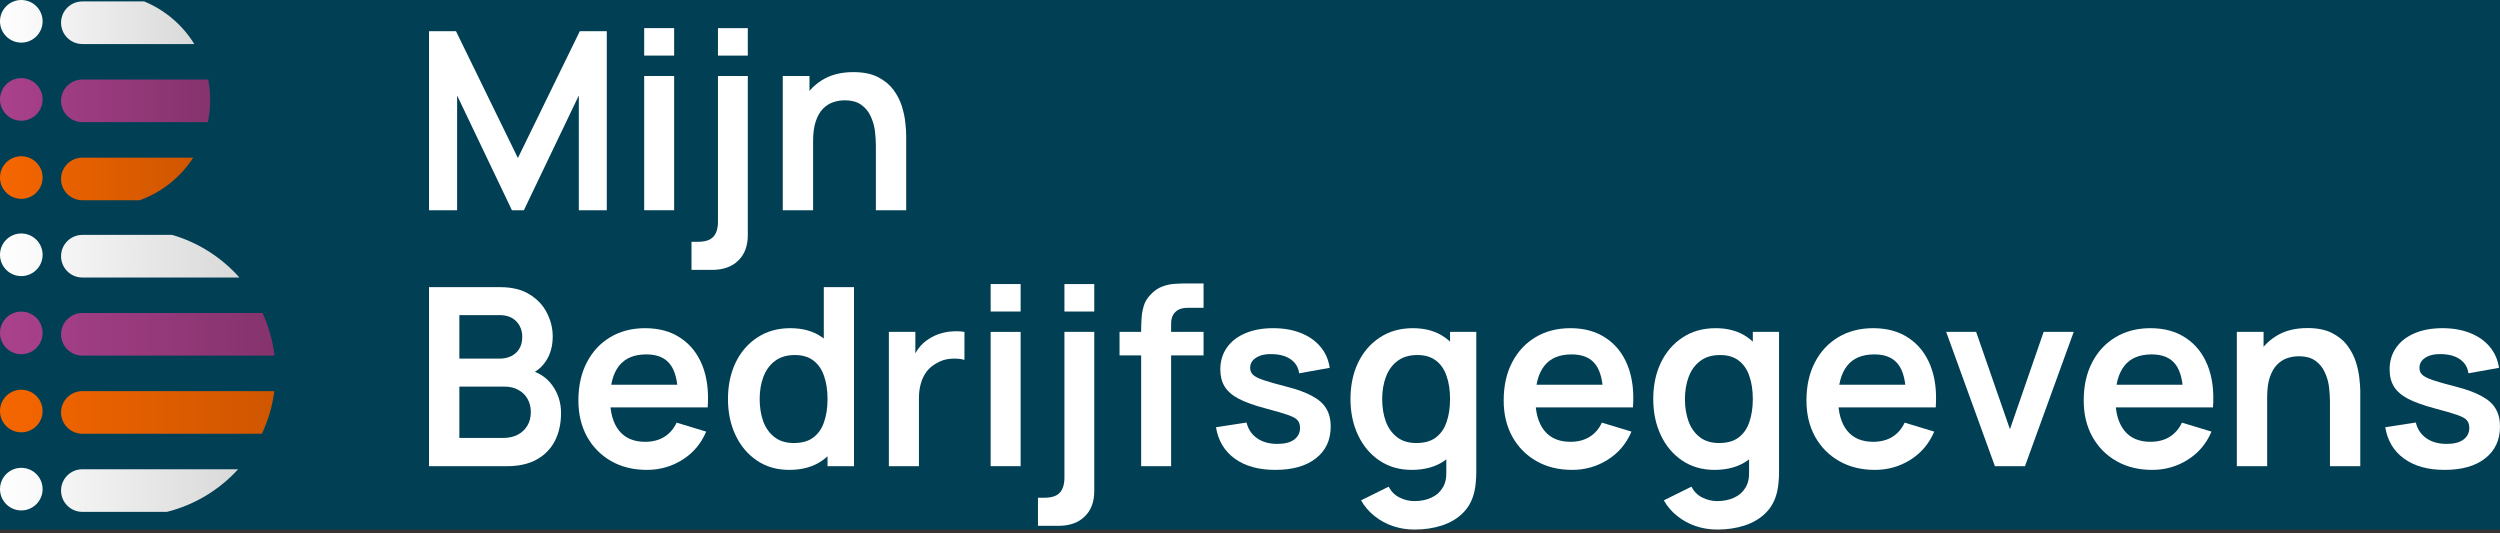
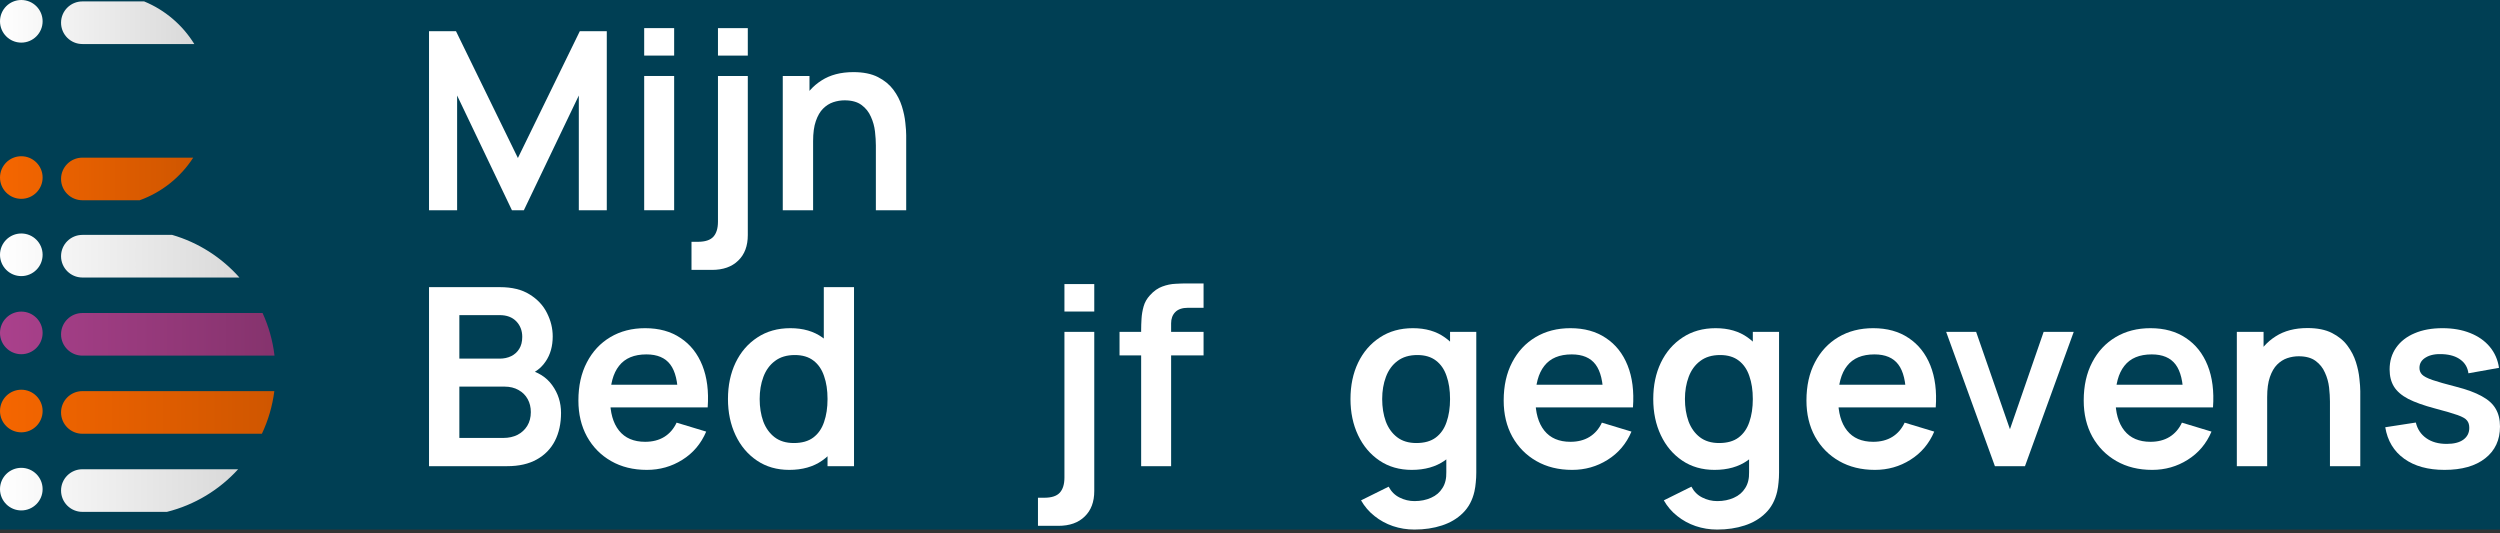
<svg xmlns="http://www.w3.org/2000/svg" width="150" height="32" viewBox="0 0 150 32" fill="none">
  <rect x="0" y="0" width="150" height="32" fill="#333333" stroke="none" />
  <g clip-path="url(#clip0_2472_10294)">
    <rect width="150" height="31.773" fill="#003F54" />
    <path fill-rule="evenodd" clip-rule="evenodd" d="M1.278 16.566C1.984 16.566 2.557 15.993 2.557 15.287C2.557 14.581 1.984 14.009 1.278 14.009C0.572 14.009 0 14.581 0 15.287C0 15.993 0.572 16.566 1.278 16.566ZM4.942 16.651H14.365C13.302 15.453 11.91 14.553 10.33 14.094H4.942C4.236 14.094 3.663 14.666 3.663 15.373C3.663 16.078 4.236 16.651 4.942 16.651Z" fill="url(#paint0_linear_2472_10294)" />
    <path fill-rule="evenodd" clip-rule="evenodd" d="M1.278 21.253C1.984 21.253 2.557 20.68 2.557 19.974C2.557 19.268 1.984 18.696 1.278 18.696C0.572 18.696 0 19.268 0 19.974C0 20.68 0.572 21.253 1.278 21.253ZM4.942 21.338H16.471C16.364 20.435 16.118 19.576 15.754 18.781H4.942C4.236 18.781 3.663 19.354 3.663 20.059C3.663 20.765 4.236 21.338 4.942 21.338Z" fill="url(#paint1_linear_2472_10294)" />
    <path fill-rule="evenodd" clip-rule="evenodd" d="M1.278 25.94C1.984 25.94 2.557 25.367 2.557 24.661C2.557 23.955 1.984 23.383 1.278 23.383C0.572 23.383 0 23.955 0 24.661C0 25.367 0.572 25.94 1.278 25.94ZM15.714 26.025C16.088 25.232 16.344 24.372 16.46 23.468H4.942C4.236 23.468 3.663 24.041 3.663 24.747C3.663 25.453 4.236 26.025 4.942 26.025H15.714Z" fill="url(#paint2_linear_2472_10294)" />
    <path fill-rule="evenodd" clip-rule="evenodd" d="M1.278 30.626C1.984 30.626 2.557 30.054 2.557 29.348C2.557 28.642 1.984 28.07 1.278 28.07C0.572 28.07 0 28.642 0 29.348C0 30.054 0.572 30.626 1.278 30.626ZM10.015 30.712C11.686 30.294 13.164 29.389 14.288 28.155H4.942C4.236 28.155 3.663 28.727 3.663 29.433C3.663 30.139 4.236 30.712 4.942 30.712H10.015Z" fill="url(#paint3_linear_2472_10294)" />
    <path fill-rule="evenodd" clip-rule="evenodd" d="M1.278 2.557C1.984 2.557 2.557 1.984 2.557 1.278C2.557 0.572 1.984 0 1.278 0C0.572 0 0 0.572 0 1.278C0 1.984 0.572 2.557 1.278 2.557ZM11.659 2.642C10.955 1.502 9.902 0.6 8.649 0.085H4.942C4.236 0.085 3.663 0.658 3.663 1.363C3.663 2.069 4.236 2.642 4.942 2.642H11.659Z" fill="url(#paint4_linear_2472_10294)" />
-     <path fill-rule="evenodd" clip-rule="evenodd" d="M1.278 7.244C1.984 7.244 2.557 6.671 2.557 5.965C2.557 5.259 1.984 4.687 1.278 4.687C0.572 4.687 0 5.259 0 5.965C0 6.671 0.572 7.244 1.278 7.244ZM12.611 5.999C12.611 6.455 12.563 6.9 12.473 7.329H4.942C4.236 7.329 3.663 6.757 3.663 6.051C3.663 5.345 4.236 4.772 4.942 4.772H12.494C12.571 5.169 12.611 5.579 12.611 5.999Z" fill="url(#paint5_linear_2472_10294)" />
    <path fill-rule="evenodd" clip-rule="evenodd" d="M1.278 11.93C1.984 11.93 2.557 11.358 2.557 10.652C2.557 9.946 1.984 9.374 1.278 9.374C0.572 9.374 0 9.946 0 10.652C0 11.358 0.572 11.93 1.278 11.93ZM8.381 12.015C9.712 11.537 10.839 10.629 11.594 9.459H4.942C4.236 9.459 3.663 10.031 3.663 10.737C3.663 11.443 4.236 12.015 4.942 12.015H8.381Z" fill="url(#paint6_linear_2472_10294)" />
    <path d="M25.741 12.614V1.873H27.36L31.074 9.481L34.788 1.873H36.407V12.614H34.729V5.73L31.432 12.614H30.716L27.427 5.73V12.614H25.741Z" fill="white" />
    <path d="M38.651 3.335V1.687H40.449V3.335H38.651ZM38.651 12.614V4.559H40.449V12.614H38.651Z" fill="white" />
    <path d="M41.49 16.194V14.508H41.87C42.308 14.508 42.619 14.406 42.803 14.203C42.986 13.999 43.078 13.698 43.078 13.3V4.559H44.868V14.105C44.868 14.757 44.677 15.267 44.294 15.634C43.916 16.007 43.389 16.194 42.713 16.194H41.49ZM43.078 3.335V1.687H44.868V3.335H43.078Z" fill="white" />
    <path d="M52.552 12.614V8.735C52.552 8.482 52.535 8.201 52.5 7.893C52.465 7.584 52.383 7.288 52.254 7.005C52.13 6.717 51.941 6.48 51.687 6.296C51.438 6.112 51.1 6.02 50.673 6.02C50.444 6.02 50.218 6.058 49.994 6.132C49.77 6.207 49.566 6.336 49.382 6.52C49.203 6.699 49.059 6.948 48.95 7.266C48.84 7.579 48.786 7.982 48.786 8.474L47.719 8.019C47.719 7.333 47.851 6.712 48.114 6.155C48.383 5.598 48.776 5.155 49.293 4.827C49.81 4.494 50.446 4.327 51.202 4.327C51.799 4.327 52.291 4.427 52.679 4.626C53.067 4.825 53.375 5.078 53.604 5.386C53.833 5.695 54.002 6.023 54.111 6.371C54.22 6.719 54.29 7.05 54.32 7.363C54.355 7.671 54.372 7.922 54.372 8.116V12.614H52.552ZM46.966 12.614V4.559H48.569V7.057H48.786V12.614H46.966Z" fill="white" />
    <path d="M25.741 27.97V17.229H30C30.726 17.229 31.32 17.376 31.783 17.669C32.25 17.958 32.596 18.328 32.819 18.781C33.048 19.233 33.163 19.701 33.163 20.183C33.163 20.775 33.021 21.277 32.737 21.689C32.459 22.102 32.078 22.381 31.596 22.525V22.152C32.272 22.306 32.785 22.627 33.133 23.114C33.486 23.601 33.662 24.156 33.662 24.777C33.662 25.414 33.54 25.971 33.297 26.448C33.053 26.925 32.69 27.298 32.208 27.567C31.73 27.835 31.139 27.97 30.433 27.97H25.741ZM27.561 26.276H30.209C30.522 26.276 30.803 26.214 31.052 26.09C31.3 25.961 31.494 25.782 31.634 25.553C31.778 25.319 31.85 25.043 31.85 24.725C31.85 24.437 31.788 24.178 31.663 23.95C31.539 23.721 31.358 23.539 31.119 23.405C30.88 23.266 30.594 23.196 30.261 23.196H27.561V26.276ZM27.561 21.518H29.978C30.236 21.518 30.467 21.468 30.671 21.369C30.875 21.269 31.037 21.123 31.156 20.929C31.276 20.735 31.335 20.496 31.335 20.213C31.335 19.84 31.216 19.529 30.977 19.28C30.738 19.032 30.405 18.907 29.978 18.907H27.561V21.518Z" fill="white" />
    <path d="M38.814 28.193C37.998 28.193 37.282 28.017 36.666 27.664C36.049 27.311 35.567 26.821 35.219 26.195C34.876 25.568 34.704 24.847 34.704 24.032C34.704 23.151 34.873 22.388 35.212 21.742C35.55 21.09 36.02 20.586 36.621 20.228C37.223 19.87 37.919 19.691 38.709 19.691C39.545 19.691 40.254 19.887 40.835 20.28C41.422 20.668 41.857 21.217 42.141 21.928C42.424 22.639 42.531 23.477 42.461 24.442H40.679V23.785C40.674 22.91 40.52 22.271 40.216 21.869C39.913 21.466 39.435 21.264 38.784 21.264C38.048 21.264 37.501 21.493 37.143 21.951C36.785 22.403 36.606 23.067 36.606 23.942C36.606 24.758 36.785 25.389 37.143 25.837C37.501 26.284 38.023 26.508 38.709 26.508C39.152 26.508 39.532 26.411 39.851 26.217C40.174 26.018 40.422 25.732 40.596 25.359L42.372 25.896C42.063 26.622 41.586 27.186 40.94 27.589C40.298 27.992 39.59 28.193 38.814 28.193ZM36.039 24.442V23.084H41.581V24.442H36.039Z" fill="white" />
    <path d="M47.355 28.193C46.614 28.193 45.968 28.007 45.416 27.634C44.864 27.261 44.436 26.754 44.133 26.112C43.83 25.471 43.678 24.747 43.678 23.942C43.678 23.127 43.83 22.401 44.133 21.764C44.441 21.123 44.876 20.618 45.438 20.25C46 19.877 46.661 19.691 47.422 19.691C48.188 19.691 48.829 19.877 49.346 20.25C49.868 20.618 50.264 21.123 50.532 21.764C50.801 22.406 50.935 23.131 50.935 23.942C50.935 24.743 50.801 25.466 50.532 26.112C50.264 26.754 49.864 27.261 49.331 27.634C48.799 28.007 48.141 28.193 47.355 28.193ZM47.631 26.582C48.113 26.582 48.501 26.473 48.794 26.254C49.093 26.03 49.309 25.72 49.443 25.322C49.583 24.924 49.652 24.464 49.652 23.942C49.652 23.415 49.583 22.955 49.443 22.562C49.309 22.164 49.098 21.856 48.809 21.637C48.521 21.414 48.148 21.302 47.691 21.302C47.208 21.302 46.81 21.421 46.497 21.66C46.184 21.893 45.953 22.212 45.803 22.614C45.654 23.012 45.58 23.455 45.58 23.942C45.58 24.434 45.652 24.882 45.796 25.285C45.945 25.682 46.172 25.998 46.475 26.232C46.778 26.465 47.163 26.582 47.631 26.582ZM49.652 27.97V22.316H49.428V17.229H51.241V27.97H49.652Z" fill="white" />
-     <path d="M53.332 27.97V19.914H54.921V21.876L54.727 21.622C54.826 21.354 54.958 21.11 55.122 20.892C55.291 20.668 55.492 20.484 55.726 20.34C55.925 20.205 56.144 20.101 56.383 20.026C56.626 19.947 56.875 19.899 57.128 19.885C57.382 19.865 57.628 19.875 57.867 19.914V21.593C57.628 21.523 57.352 21.501 57.039 21.525C56.731 21.55 56.452 21.637 56.204 21.787C55.955 21.921 55.751 22.092 55.592 22.301C55.438 22.51 55.324 22.749 55.249 23.017C55.174 23.281 55.137 23.567 55.137 23.875V27.97H53.332Z" fill="white" />
-     <path d="M59.439 18.691V17.043H61.237V18.691H59.439ZM59.439 27.97V19.914H61.237V27.97H59.439Z" fill="white" />
    <path d="M62.278 31.55V29.864H62.658C63.096 29.864 63.406 29.762 63.59 29.558C63.774 29.354 63.866 29.054 63.866 28.656V19.914H65.656V29.461C65.656 30.113 65.465 30.622 65.082 30.99C64.704 31.363 64.177 31.55 63.501 31.55H62.278ZM63.866 18.691V17.043H65.656V18.691H63.866Z" fill="white" />
    <path d="M68.469 27.97V19.788C68.469 19.584 68.477 19.36 68.492 19.116C68.507 18.868 68.549 18.622 68.619 18.378C68.688 18.134 68.815 17.913 68.999 17.714C69.228 17.46 69.474 17.287 69.737 17.192C70.006 17.093 70.269 17.038 70.528 17.028C70.787 17.013 71.013 17.006 71.207 17.006H72.214V18.467H71.281C70.938 18.467 70.682 18.555 70.513 18.729C70.349 18.898 70.267 19.121 70.267 19.4V27.97H68.469ZM67.172 21.324V19.914H72.214V21.324H67.172Z" fill="white" />
-     <path d="M76.516 28.193C75.522 28.193 74.714 27.97 74.092 27.522C73.471 27.075 73.093 26.446 72.959 25.635L74.793 25.352C74.888 25.75 75.097 26.063 75.42 26.291C75.743 26.52 76.151 26.634 76.643 26.634C77.076 26.634 77.409 26.55 77.642 26.381C77.881 26.207 78.001 25.971 78.001 25.672C78.001 25.488 77.956 25.342 77.866 25.232C77.782 25.118 77.593 25.009 77.299 24.904C77.006 24.8 76.556 24.668 75.949 24.509C75.273 24.33 74.736 24.138 74.338 23.935C73.941 23.726 73.655 23.48 73.481 23.196C73.307 22.913 73.219 22.57 73.219 22.167C73.219 21.665 73.351 21.227 73.615 20.854C73.878 20.481 74.246 20.195 74.719 19.996C75.191 19.793 75.748 19.691 76.389 19.691C77.016 19.691 77.57 19.788 78.053 19.982C78.54 20.175 78.933 20.451 79.231 20.809C79.529 21.167 79.713 21.588 79.783 22.07L77.948 22.398C77.903 22.055 77.747 21.784 77.478 21.585C77.215 21.386 76.862 21.274 76.419 21.25C75.997 21.225 75.656 21.289 75.397 21.443C75.139 21.593 75.01 21.804 75.01 22.077C75.01 22.232 75.062 22.363 75.166 22.473C75.271 22.582 75.48 22.692 75.793 22.801C76.111 22.91 76.583 23.044 77.21 23.204C77.851 23.368 78.364 23.557 78.746 23.77C79.134 23.979 79.413 24.23 79.582 24.524C79.756 24.817 79.843 25.173 79.843 25.59C79.843 26.401 79.547 27.037 78.955 27.5C78.368 27.962 77.555 28.193 76.516 28.193Z" fill="white" />
    <path d="M84.863 31.773C84.415 31.773 83.985 31.704 83.572 31.565C83.165 31.425 82.797 31.224 82.468 30.96C82.14 30.702 81.872 30.389 81.663 30.021L83.319 29.2C83.473 29.494 83.689 29.71 83.968 29.849C84.251 29.993 84.552 30.066 84.87 30.066C85.243 30.066 85.576 29.998 85.87 29.864C86.163 29.735 86.389 29.541 86.548 29.282C86.712 29.029 86.789 28.71 86.779 28.328V26.038H87.003V19.914H88.577V28.358C88.577 28.561 88.567 28.755 88.547 28.939C88.532 29.128 88.505 29.312 88.465 29.491C88.346 30.013 88.117 30.441 87.779 30.774C87.441 31.112 87.021 31.363 86.518 31.527C86.021 31.691 85.469 31.773 84.863 31.773ZM84.706 28.193C83.965 28.193 83.319 28.007 82.767 27.634C82.215 27.261 81.787 26.754 81.484 26.112C81.18 25.471 81.029 24.747 81.029 23.942C81.029 23.127 81.18 22.401 81.484 21.764C81.792 21.123 82.227 20.618 82.789 20.25C83.351 19.877 84.012 19.691 84.773 19.691C85.539 19.691 86.18 19.877 86.697 20.25C87.219 20.618 87.615 21.123 87.883 21.764C88.152 22.406 88.286 23.131 88.286 23.942C88.286 24.743 88.152 25.466 87.883 26.112C87.615 26.754 87.215 27.261 86.683 27.634C86.15 28.007 85.492 28.193 84.706 28.193ZM84.982 26.582C85.464 26.582 85.852 26.473 86.145 26.254C86.444 26.03 86.66 25.72 86.794 25.322C86.934 24.924 87.003 24.464 87.003 23.942C87.003 23.415 86.934 22.955 86.794 22.562C86.66 22.164 86.449 21.856 86.16 21.637C85.872 21.414 85.499 21.302 85.042 21.302C84.559 21.302 84.162 21.421 83.848 21.66C83.535 21.893 83.304 22.212 83.155 22.614C83.005 23.012 82.931 23.455 82.931 23.942C82.931 24.434 83.003 24.882 83.147 25.285C83.296 25.682 83.522 25.998 83.826 26.232C84.129 26.465 84.514 26.582 84.982 26.582Z" fill="white" />
    <path d="M94.331 28.193C93.515 28.193 92.799 28.017 92.183 27.664C91.566 27.311 91.084 26.821 90.736 26.195C90.392 25.568 90.221 24.847 90.221 24.032C90.221 23.151 90.39 22.388 90.728 21.742C91.066 21.09 91.536 20.586 92.138 20.228C92.74 19.87 93.436 19.691 94.226 19.691C95.062 19.691 95.77 19.887 96.352 20.28C96.939 20.668 97.374 21.217 97.657 21.928C97.941 22.639 98.047 23.477 97.978 24.442H96.195V23.785C96.19 22.91 96.036 22.271 95.733 21.869C95.43 21.466 94.952 21.264 94.301 21.264C93.565 21.264 93.018 21.493 92.66 21.951C92.302 22.403 92.123 23.067 92.123 23.942C92.123 24.758 92.302 25.389 92.66 25.837C93.018 26.284 93.54 26.508 94.226 26.508C94.669 26.508 95.049 26.411 95.367 26.217C95.691 26.018 95.939 25.732 96.113 25.359L97.888 25.896C97.58 26.622 97.103 27.186 96.456 27.589C95.815 27.992 95.106 28.193 94.331 28.193ZM91.556 24.442V23.084H97.098V24.442H91.556Z" fill="white" />
    <path d="M103.028 31.773C102.581 31.773 102.151 31.704 101.738 31.565C101.33 31.425 100.962 31.224 100.634 30.96C100.306 30.702 100.037 30.389 99.829 30.021L101.484 29.2C101.638 29.494 101.855 29.71 102.133 29.849C102.417 29.993 102.717 30.066 103.036 30.066C103.409 30.066 103.742 29.998 104.035 29.864C104.328 29.735 104.555 29.541 104.714 29.282C104.878 29.029 104.955 28.71 104.945 28.328V26.038H105.169V19.914H106.743V28.358C106.743 28.561 106.733 28.755 106.713 28.939C106.698 29.128 106.67 29.312 106.631 29.491C106.511 30.013 106.283 30.441 105.945 30.774C105.606 31.112 105.186 31.363 104.684 31.527C104.187 31.691 103.635 31.773 103.028 31.773ZM102.872 28.193C102.131 28.193 101.484 28.007 100.932 27.634C100.38 27.261 99.953 26.754 99.65 26.112C99.346 25.471 99.195 24.747 99.195 23.942C99.195 23.127 99.346 22.401 99.65 21.764C99.958 21.123 100.393 20.618 100.955 20.25C101.517 19.877 102.178 19.691 102.939 19.691C103.704 19.691 104.346 19.877 104.863 20.25C105.385 20.618 105.78 21.123 106.049 21.764C106.317 22.406 106.452 23.131 106.452 23.942C106.452 24.743 106.317 25.466 106.049 26.112C105.78 26.754 105.38 27.261 104.848 27.634C104.316 28.007 103.657 28.193 102.872 28.193ZM103.148 26.582C103.63 26.582 104.018 26.473 104.311 26.254C104.609 26.03 104.826 25.72 104.96 25.322C105.099 24.924 105.169 24.464 105.169 23.942C105.169 23.415 105.099 22.955 104.96 22.562C104.826 22.164 104.614 21.856 104.326 21.637C104.038 21.414 103.665 21.302 103.207 21.302C102.725 21.302 102.327 21.421 102.014 21.66C101.701 21.893 101.469 22.212 101.32 22.614C101.171 23.012 101.096 23.455 101.096 23.942C101.096 24.434 101.169 24.882 101.313 25.285C101.462 25.682 101.688 25.998 101.991 26.232C102.295 26.465 102.68 26.582 103.148 26.582Z" fill="white" />
    <path d="M112.496 28.193C111.681 28.193 110.965 28.017 110.348 27.664C109.732 27.311 109.249 26.821 108.901 26.195C108.558 25.568 108.387 24.847 108.387 24.032C108.387 23.151 108.556 22.388 108.894 21.742C109.232 21.09 109.702 20.586 110.303 20.228C110.905 19.87 111.601 19.691 112.392 19.691C113.227 19.691 113.936 19.887 114.518 20.28C115.104 20.668 115.539 21.217 115.823 21.928C116.106 22.639 116.213 23.477 116.144 24.442H114.361V23.785C114.356 22.91 114.202 22.271 113.898 21.869C113.595 21.466 113.118 21.264 112.466 21.264C111.731 21.264 111.184 21.493 110.826 21.951C110.468 22.403 110.289 23.067 110.289 23.942C110.289 24.758 110.468 25.389 110.826 25.837C111.184 26.284 111.706 26.508 112.392 26.508C112.834 26.508 113.215 26.411 113.533 26.217C113.856 26.018 114.105 25.732 114.279 25.359L116.054 25.896C115.746 26.622 115.268 27.186 114.622 27.589C113.981 27.992 113.272 28.193 112.496 28.193ZM109.722 24.442V23.084H115.263V24.442H109.722Z" fill="white" />
    <path d="M119.694 27.97L116.77 19.914H118.568L120.597 25.754L122.618 19.914H124.423L121.499 27.97H119.694Z" fill="white" />
    <path d="M129.132 28.193C128.317 28.193 127.601 28.017 126.984 27.664C126.368 27.311 125.885 26.821 125.537 26.195C125.194 25.568 125.023 24.847 125.023 24.032C125.023 23.151 125.192 22.388 125.53 21.742C125.868 21.09 126.338 20.586 126.94 20.228C127.541 19.87 128.237 19.691 129.028 19.691C129.863 19.691 130.572 19.887 131.154 20.28C131.74 20.668 132.175 21.217 132.459 21.928C132.742 22.639 132.849 23.477 132.78 24.442H130.997V23.785C130.992 22.91 130.838 22.271 130.535 21.869C130.231 21.466 129.754 21.264 129.103 21.264C128.367 21.264 127.82 21.493 127.462 21.951C127.104 22.403 126.925 23.067 126.925 23.942C126.925 24.758 127.104 25.389 127.462 25.837C127.82 26.284 128.342 26.508 129.028 26.508C129.47 26.508 129.851 26.411 130.169 26.217C130.492 26.018 130.741 25.732 130.915 25.359L132.69 25.896C132.382 26.622 131.904 27.186 131.258 27.589C130.617 27.992 129.908 28.193 129.132 28.193ZM126.358 24.442V23.084H131.899V24.442H126.358Z" fill="white" />
    <path d="M139.797 27.97V24.091C139.797 23.838 139.779 23.557 139.745 23.248C139.71 22.94 139.628 22.644 139.498 22.361C139.374 22.072 139.185 21.836 138.932 21.652C138.683 21.468 138.345 21.376 137.917 21.376C137.688 21.376 137.462 21.414 137.238 21.488C137.015 21.563 136.811 21.692 136.627 21.876C136.448 22.055 136.304 22.304 136.194 22.622C136.085 22.935 136.03 23.338 136.03 23.83L134.964 23.375C134.964 22.689 135.095 22.067 135.359 21.511C135.627 20.954 136.02 20.511 136.537 20.183C137.055 19.85 137.691 19.683 138.447 19.683C139.043 19.683 139.536 19.783 139.924 19.982C140.311 20.18 140.62 20.434 140.848 20.742C141.077 21.051 141.246 21.379 141.356 21.727C141.465 22.075 141.535 22.405 141.564 22.719C141.599 23.027 141.617 23.278 141.617 23.472V27.97H139.797ZM134.21 27.97V19.914H135.814V22.413H136.03V27.97H134.21Z" fill="white" />
    <path d="M146.673 28.193C145.679 28.193 144.871 27.97 144.249 27.522C143.628 27.075 143.25 26.446 143.115 25.635L144.95 25.352C145.045 25.75 145.254 26.063 145.577 26.291C145.9 26.52 146.308 26.634 146.8 26.634C147.233 26.634 147.566 26.55 147.799 26.381C148.038 26.207 148.157 25.971 148.157 25.672C148.157 25.488 148.113 25.342 148.023 25.232C147.939 25.118 147.75 25.009 147.456 24.904C147.163 24.8 146.713 24.668 146.106 24.509C145.43 24.33 144.893 24.138 144.495 23.935C144.098 23.726 143.812 23.48 143.638 23.196C143.464 22.913 143.377 22.57 143.377 22.167C143.377 21.665 143.508 21.227 143.772 20.854C144.035 20.481 144.403 20.195 144.876 19.996C145.348 19.793 145.905 19.691 146.546 19.691C147.173 19.691 147.727 19.788 148.21 19.982C148.697 20.175 149.09 20.451 149.388 20.809C149.686 21.167 149.87 21.588 149.94 22.07L148.105 22.398C148.061 22.055 147.904 21.784 147.635 21.585C147.372 21.386 147.019 21.274 146.576 21.25C146.154 21.225 145.813 21.289 145.554 21.443C145.296 21.593 145.167 21.804 145.167 22.077C145.167 22.232 145.219 22.363 145.323 22.473C145.428 22.582 145.636 22.692 145.95 22.801C146.268 22.91 146.74 23.044 147.367 23.204C148.008 23.368 148.52 23.557 148.903 23.77C149.291 23.979 149.57 24.23 149.739 24.524C149.913 24.817 150 25.173 150 25.59C150 26.401 149.704 27.037 149.112 27.5C148.525 27.962 147.712 28.193 146.673 28.193Z" fill="white" />
  </g>
  <defs>
    <linearGradient id="paint0_linear_2472_10294" x1="-3.00345e-08" y1="15.325" x2="14.369" y2="15.325" gradientUnits="userSpaceOnUse">
      <stop stop-color="white" />
      <stop offset="1" stop-color="#D9D9D9" />
    </linearGradient>
    <linearGradient id="paint1_linear_2472_10294" x1="-6.77626e-08" y1="20.042" x2="16.474" y2="20.042" gradientUnits="userSpaceOnUse">
      <stop stop-color="#AA418C" />
      <stop offset="1" stop-color="#85336D" />
    </linearGradient>
    <linearGradient id="paint2_linear_2472_10294" x1="-1.18282e-07" y1="24.759" x2="16.506" y2="24.759" gradientUnits="userSpaceOnUse">
      <stop stop-color="#F56600" />
      <stop offset="1" stop-color="#CF5600" />
    </linearGradient>
    <linearGradient id="paint3_linear_2472_10294" x1="-2.98745e-08" y1="29.386" x2="14.248" y2="29.386" gradientUnits="userSpaceOnUse">
      <stop stop-color="white" />
      <stop offset="1" stop-color="#D9D9D9" />
    </linearGradient>
    <linearGradient id="paint4_linear_2472_10294" x1="-2.43782e-08" y1="1.316" x2="11.627" y2="1.316" gradientUnits="userSpaceOnUse">
      <stop stop-color="white" />
      <stop offset="1" stop-color="#D9D9D9" />
    </linearGradient>
    <linearGradient id="paint5_linear_2472_10294" x1="-5.18828e-08" y1="6.033" x2="12.614" y2="6.033" gradientUnits="userSpaceOnUse">
      <stop stop-color="#AA418C" />
      <stop offset="1" stop-color="#85336D" />
    </linearGradient>
    <linearGradient id="paint6_linear_2472_10294" x1="-8.33147e-08" y1="10.749" x2="11.627" y2="10.749" gradientUnits="userSpaceOnUse">
      <stop stop-color="#F56600" />
      <stop offset="1" stop-color="#CF5600" />
    </linearGradient>
    <clipPath id="clip0_2472_10294">
      <rect width="150" height="31.773" fill="white" />
    </clipPath>
  </defs>
</svg>